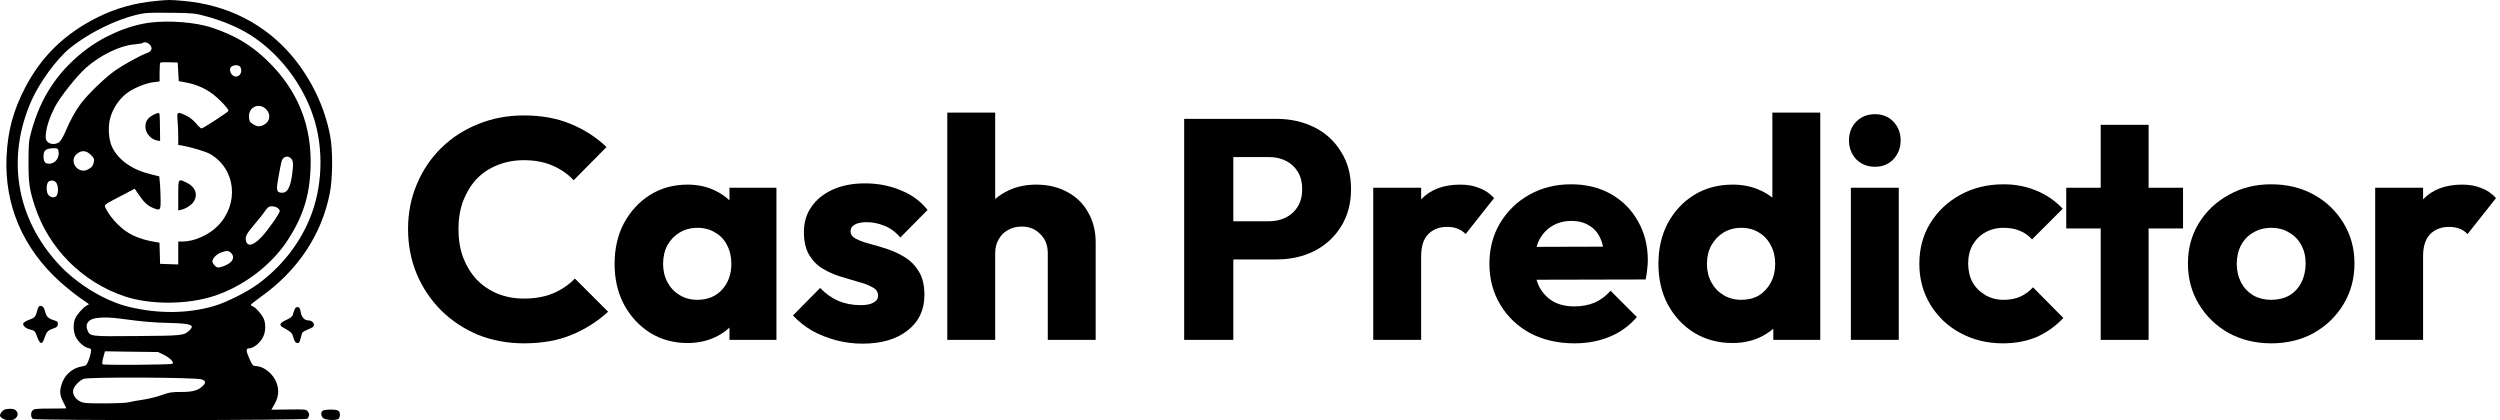
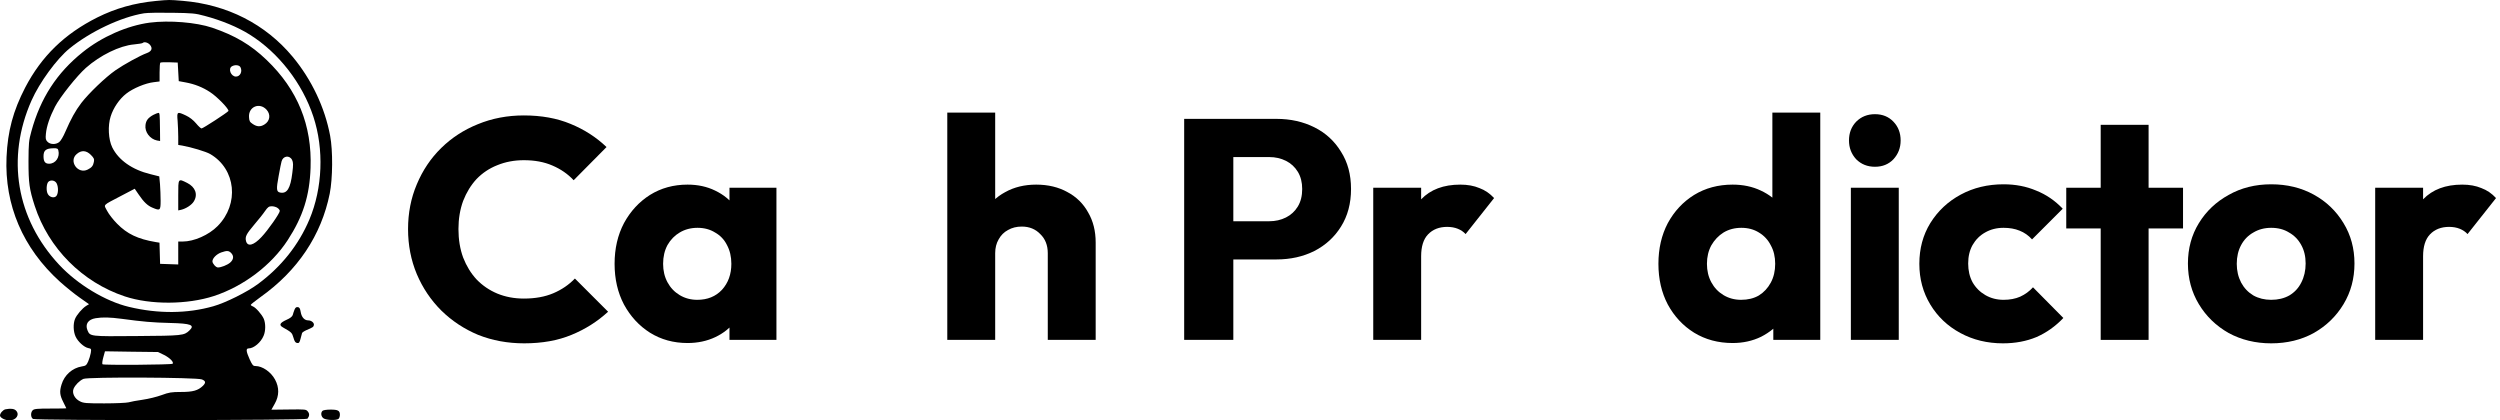
<svg xmlns="http://www.w3.org/2000/svg" width="559" height="94" viewBox="0 0 559 94" fill="none">
  <path d="M34.872 0.212C30.029 0.676 25.858 1.859 21.757 3.9C14.412 7.589 9.291 12.576 5.63 19.582C2.943 24.778 1.715 29.302 1.46 35.124C0.996 45.865 5.121 55.492 13.37 62.961C14.713 64.168 16.752 65.815 17.865 66.58L19.904 68.018L19.278 68.39C18.421 68.923 17.146 70.385 16.776 71.312C16.335 72.379 16.382 74.119 16.892 75.233C17.401 76.37 18.791 77.645 19.741 77.831C20.413 77.97 20.437 77.993 20.298 78.921C20.205 79.432 19.95 80.29 19.718 80.823C19.324 81.682 19.185 81.798 18.282 81.937C16.173 82.285 14.389 83.862 13.763 85.973C13.277 87.528 13.37 88.363 14.134 89.871C14.505 90.613 14.829 91.262 14.829 91.286C14.829 91.332 13.23 91.355 11.261 91.355C8.318 91.355 7.623 91.425 7.322 91.726C6.789 92.237 6.859 93.373 7.391 93.675C8.11 94.046 68.469 94 68.748 93.629C69.211 93.025 69.234 92.515 68.84 92.028C68.446 91.518 68.307 91.518 64.554 91.564L60.684 91.61L61.426 90.288C62.445 88.502 62.468 86.646 61.495 84.86C60.568 83.143 58.668 81.844 57.116 81.844C56.583 81.844 56.421 81.635 55.818 80.336C55.007 78.527 54.961 77.901 55.61 77.901C56.745 77.901 58.344 76.555 58.946 75.07C59.41 74.003 59.41 72.333 58.993 71.312C58.599 70.361 57.139 68.691 56.513 68.505C56.282 68.413 56.073 68.274 56.073 68.158C56.073 68.065 57.046 67.299 58.228 66.441C66.57 60.526 71.852 52.592 73.729 43.29C74.401 39.88 74.448 33.709 73.822 30.369C72.64 24.036 69.674 17.796 65.457 12.715C59.34 5.362 50.79 1.024 40.873 0.189C37.815 -0.067 37.815 -0.067 34.872 0.212ZM45.762 3.552C49.539 4.55 53.223 6.081 55.865 7.751C62.329 11.811 67.612 18.631 70.068 26.077C72.478 33.384 72.13 42.06 69.188 49.066C66.778 54.773 62.885 59.667 57.695 63.495C55.309 65.281 50.419 67.717 47.685 68.482C41.893 70.129 35.405 70.199 28.848 68.621C23.611 67.392 17.308 63.588 13.23 59.203C3.638 48.927 1.344 35.333 7.044 22.482C8.828 18.445 12.674 13.179 15.548 10.836C20.159 7.078 27.063 3.807 32.207 2.972C32.902 2.856 35.729 2.81 38.463 2.856C42.982 2.926 43.654 2.972 45.762 3.552ZM27.226 71.289C31.837 71.916 34.13 72.124 38.046 72.217C42.773 72.333 43.63 72.681 42.333 73.911C41.151 75.024 40.804 75.07 30.585 75.14C20.02 75.233 20.159 75.233 19.556 73.841C19 72.472 19.695 71.428 21.387 71.15C22.985 70.895 24.538 70.941 27.226 71.289ZM36.679 79.362C37.977 80.012 38.927 80.986 38.602 81.334C38.348 81.566 23.148 81.682 22.916 81.45C22.8 81.334 22.893 80.638 23.101 79.896L23.472 78.55L29.404 78.643L35.335 78.713L36.679 79.362ZM45.137 84.837C46.017 85.185 46.063 85.579 45.368 86.275C44.279 87.319 43.144 87.644 40.502 87.644C38.324 87.644 37.791 87.736 36.146 88.34C35.081 88.734 33.181 89.198 31.883 89.383C30.608 89.569 29.172 89.824 28.732 89.963C28.291 90.079 25.858 90.195 23.333 90.195C19.255 90.195 18.652 90.149 17.865 89.731C16.683 89.151 16.057 87.899 16.451 86.924C16.822 86.066 17.772 85.115 18.652 84.721C19.649 84.257 44.001 84.373 45.137 84.837Z" fill="black" />
  <path d="M33.482 5.06C28.454 5.733 22.777 8.215 18.49 11.671C12.721 16.288 9.037 21.948 7.021 29.348C6.441 31.436 6.395 31.992 6.372 36.029C6.372 40.9 6.557 42.315 7.762 46.027C10.844 55.515 18.421 63.124 27.921 66.279C33.667 68.181 41.87 68.134 47.848 66.186C54.474 64.005 60.684 59.296 64.322 53.706C67.751 48.44 69.234 43.754 69.443 37.537C69.79 28.003 66.546 20.046 59.618 13.411C56.096 10.024 52.551 7.937 47.454 6.197C43.862 4.99 37.861 4.503 33.482 5.06ZM33.574 10.071C34.177 10.836 33.899 11.486 32.81 11.88C31.419 12.367 27.666 14.432 25.835 15.708C23.565 17.285 19.881 20.834 18.189 23.015C16.845 24.778 15.849 26.611 14.598 29.487C14.181 30.485 13.578 31.505 13.254 31.761C12.489 32.364 11.261 32.34 10.635 31.714C10.218 31.297 10.149 31.018 10.265 29.905C10.404 28.281 11.145 26.1 12.304 23.85C13.416 21.716 17.193 16.96 19.209 15.174C22.406 12.344 26.785 10.21 29.96 9.932C30.933 9.839 31.813 9.7 31.906 9.607C32.254 9.259 33.134 9.514 33.574 10.071ZM39.969 18.143L41.476 18.422C43.515 18.793 45.322 19.512 46.944 20.579C48.52 21.577 51.3 24.453 51.068 24.824C50.837 25.172 45.392 28.722 45.067 28.722C44.905 28.722 44.349 28.211 43.839 27.585C43.237 26.866 42.402 26.216 41.615 25.845C39.599 24.894 39.529 24.94 39.715 27.028C39.784 28.003 39.854 29.603 39.854 30.601V32.41L40.734 32.549C42.796 32.92 46.063 33.895 47.013 34.451C52.76 37.815 53.548 45.609 48.658 50.551C46.689 52.546 43.376 54.007 40.85 54.007H39.854V59.134L35.799 58.995L35.66 54.262L34.802 54.123C30.817 53.45 28.43 52.314 26.183 50.017C25.326 49.159 24.329 47.883 23.959 47.164C23.171 45.633 22.754 46.073 27.156 43.754L30.122 42.2L31.026 43.522C32.161 45.192 33.018 46.004 34.107 46.445C35.799 47.164 35.915 47.071 35.915 44.89C35.915 43.823 35.845 42.153 35.776 41.179L35.613 39.439L33.667 38.952C29.543 37.954 26.507 35.797 25.094 32.944C24.237 31.181 24.074 28.119 24.746 26.031C25.349 24.105 26.693 22.134 28.245 20.927C29.751 19.744 32.532 18.584 34.385 18.375L35.683 18.213V16.195C35.683 15.081 35.752 14.107 35.845 14.014C35.938 13.922 36.842 13.898 37.884 13.922L39.738 13.991L39.969 18.143ZM53.756 15.012C54.266 15.963 53.71 17.123 52.76 17.123C51.648 17.123 50.929 15.36 51.856 14.826C52.528 14.432 53.478 14.525 53.756 15.012ZM59.618 24.546C60.592 25.636 60.36 27.121 59.085 27.863C58.205 28.397 57.44 28.351 56.513 27.724C55.842 27.283 55.726 27.051 55.679 26.17C55.54 23.85 58.043 22.806 59.618 24.546ZM13.045 33.616C13.439 35.124 12.443 36.609 10.983 36.609C10.079 36.609 9.732 36.122 9.732 34.939C9.732 33.616 10.288 33.176 11.956 33.152C12.744 33.129 12.952 33.222 13.045 33.616ZM20.321 34.637C21.016 35.333 21.108 35.565 20.993 36.191C20.831 37.073 20.506 37.467 19.626 37.908C17.424 39.045 15.27 36.006 17.169 34.428C18.212 33.523 19.301 33.616 20.321 34.637ZM65.318 35.774C65.573 36.331 65.596 36.841 65.365 38.65C64.948 42.13 64.183 43.359 62.654 43.058C61.796 42.895 61.75 42.315 62.306 39.346C62.584 37.769 62.885 36.307 62.955 36.099C63.279 34.823 64.762 34.637 65.318 35.774ZM12.674 41.016C13.115 41.898 13.045 43.429 12.535 43.893C12.026 44.357 11.052 44.078 10.682 43.359C10.288 42.663 10.38 41.109 10.798 40.668C11.331 40.135 12.327 40.32 12.674 41.016ZM62.051 46.491C62.329 46.677 62.561 46.978 62.561 47.164C62.561 47.697 59.919 51.478 58.46 53.01C56.699 54.889 55.355 55.236 55.007 53.891C54.776 52.917 55.054 52.36 56.815 50.272C57.742 49.182 58.854 47.813 59.248 47.21C59.896 46.282 60.128 46.12 60.777 46.12C61.194 46.12 61.773 46.282 62.051 46.491ZM51.671 56.559C52.343 57.231 52.25 58.043 51.439 58.739C50.79 59.273 49.446 59.806 48.728 59.806C48.265 59.806 47.5 58.925 47.5 58.438C47.5 57.742 48.427 56.814 49.469 56.443C50.744 56.002 51.138 56.025 51.671 56.559Z" fill="black" />
  <path d="M34.293 25.683C33.134 26.309 32.648 26.935 32.532 27.956C32.323 29.51 33.528 31.088 35.104 31.413L35.799 31.529L35.776 29.023C35.729 25.358 35.706 25.242 35.405 25.242C35.243 25.265 34.733 25.451 34.293 25.683Z" fill="black" />
  <path d="M39.854 43.684V47.048L40.502 46.909C41.592 46.653 42.866 45.818 43.329 45.053C44.302 43.498 43.7 41.828 41.846 40.9C39.807 39.88 39.854 39.833 39.854 43.684Z" fill="black" />
-   <path d="M8.341 69.364C7.971 70.825 7.832 71.011 6.534 71.498C5.885 71.73 5.306 72.078 5.213 72.264C5.028 72.82 5.7 73.423 6.812 73.702C7.762 73.934 7.832 74.027 8.318 75.349C8.967 77.089 9.454 77.135 9.963 75.534C10.38 74.212 10.728 73.841 11.933 73.447C12.674 73.215 12.883 73.029 12.929 72.519C12.976 72.055 12.883 71.869 12.466 71.753C10.913 71.289 10.427 70.895 10.172 69.921C9.871 68.761 9.57 68.39 9.013 68.39C8.712 68.39 8.527 68.668 8.341 69.364Z" fill="black" />
  <path d="M65.851 69.248C65.712 69.596 65.527 70.129 65.457 70.431C65.341 70.779 64.901 71.15 64.09 71.498C62.561 72.194 62.306 72.681 63.279 73.215C65.202 74.305 65.295 74.398 65.62 75.511C65.851 76.346 66.06 76.648 66.43 76.694C66.848 76.764 66.987 76.602 67.195 75.766C67.334 75.21 67.496 74.63 67.543 74.467C67.589 74.328 68.029 74.027 68.516 73.818C69.976 73.192 70.091 73.122 70.184 72.681C70.277 72.171 69.628 71.637 68.91 71.637C68.076 71.637 67.427 70.918 67.242 69.781C67.102 68.969 66.963 68.714 66.593 68.668C66.245 68.621 66.037 68.784 65.851 69.248Z" fill="black" />
  <path d="M1.228 91.518C0.672 91.634 0 92.399 0 92.909C0 93.397 1.112 93.977 2.062 94C3.638 94.023 4.518 92.654 3.522 91.749C3.105 91.378 2.34 91.309 1.228 91.518Z" fill="black" />
  <path d="M72.107 91.865C71.667 92.306 71.783 93.141 72.339 93.536C72.965 93.977 75.305 94.046 75.722 93.629C75.884 93.466 76 93.072 76 92.747C76 91.819 75.583 91.587 73.915 91.587C73.034 91.587 72.269 91.703 72.107 91.865Z" fill="black" />
  <path d="M531.092 76V41.98H541.802V76H531.092ZM541.802 57.31L537.322 53.81C538.209 49.843 539.702 46.763 541.802 44.57C543.902 42.377 546.819 41.28 550.552 41.28C552.185 41.28 553.609 41.537 554.822 42.05C556.082 42.517 557.179 43.263 558.112 44.29L551.742 52.34C551.275 51.827 550.692 51.43 549.992 51.15C549.292 50.87 548.499 50.73 547.612 50.73C545.839 50.73 544.415 51.29 543.342 52.41C542.315 53.483 541.802 55.117 541.802 57.31Z" fill="black" />
  <path d="M507.84 76.77C504.34 76.77 501.167 76 498.32 74.46C495.52 72.873 493.303 70.727 491.67 68.02C490.037 65.313 489.22 62.28 489.22 58.92C489.22 55.56 490.037 52.55 491.67 49.89C493.303 47.23 495.52 45.13 498.32 43.59C501.12 42.003 504.293 41.21 507.84 41.21C511.387 41.21 514.56 41.98 517.36 43.52C520.16 45.06 522.377 47.183 524.01 49.89C525.643 52.55 526.46 55.56 526.46 58.92C526.46 62.28 525.643 65.313 524.01 68.02C522.377 70.727 520.16 72.873 517.36 74.46C514.56 76 511.387 76.77 507.84 76.77ZM507.84 67.04C509.38 67.04 510.733 66.713 511.9 66.06C513.067 65.36 513.953 64.403 514.56 63.19C515.213 61.93 515.54 60.507 515.54 58.92C515.54 57.333 515.213 55.957 514.56 54.79C513.907 53.577 512.997 52.643 511.83 51.99C510.71 51.29 509.38 50.94 507.84 50.94C506.347 50.94 505.017 51.29 503.85 51.99C502.683 52.643 501.773 53.577 501.12 54.79C500.467 56.003 500.14 57.403 500.14 58.99C500.14 60.53 500.467 61.93 501.12 63.19C501.773 64.403 502.683 65.36 503.85 66.06C505.017 66.713 506.347 67.04 507.84 67.04Z" fill="black" />
  <path d="M469.715 76V27.91H480.425V76H469.715ZM462.015 51.08V41.98H488.125V51.08H462.015Z" fill="black" />
  <path d="M447.855 76.77C444.355 76.77 441.182 76 438.335 74.46C435.488 72.92 433.248 70.797 431.615 68.09C429.982 65.383 429.165 62.35 429.165 58.99C429.165 55.583 429.982 52.55 431.615 49.89C433.295 47.183 435.558 45.06 438.405 43.52C441.252 41.98 444.448 41.21 447.995 41.21C450.655 41.21 453.082 41.677 455.275 42.61C457.515 43.497 459.498 44.85 461.225 46.67L454.365 53.53C453.572 52.643 452.638 51.99 451.565 51.57C450.538 51.15 449.348 50.94 447.995 50.94C446.455 50.94 445.078 51.29 443.865 51.99C442.698 52.643 441.765 53.577 441.065 54.79C440.412 55.957 440.085 57.333 440.085 58.92C440.085 60.507 440.412 61.907 441.065 63.12C441.765 64.333 442.722 65.29 443.935 65.99C445.148 66.69 446.502 67.04 447.995 67.04C449.395 67.04 450.632 66.807 451.705 66.34C452.825 65.827 453.782 65.127 454.575 64.24L461.365 71.1C459.592 72.967 457.585 74.39 455.345 75.37C453.105 76.303 450.608 76.77 447.855 76.77Z" fill="black" />
  <path d="M413.853 76V41.98H424.563V76H413.853ZM419.243 37.29C417.563 37.29 416.163 36.73 415.043 35.61C413.97 34.443 413.433 33.043 413.433 31.41C413.433 29.73 413.97 28.33 415.043 27.21C416.163 26.09 417.563 25.53 419.243 25.53C420.923 25.53 422.3 26.09 423.373 27.21C424.446 28.33 424.983 29.73 424.983 31.41C424.983 33.043 424.446 34.443 423.373 35.61C422.3 36.73 420.923 37.29 419.243 37.29Z" fill="black" />
  <path d="M387.412 76.7C384.192 76.7 381.322 75.93 378.802 74.39C376.329 72.85 374.369 70.75 372.922 68.09C371.522 65.43 370.822 62.397 370.822 58.99C370.822 55.583 371.522 52.55 372.922 49.89C374.369 47.23 376.329 45.13 378.802 43.59C381.322 42.05 384.192 41.28 387.412 41.28C389.745 41.28 391.845 41.723 393.712 42.61C395.625 43.497 397.189 44.733 398.402 46.32C399.662 47.86 400.362 49.633 400.502 51.64V65.99C400.362 67.997 399.686 69.817 398.472 71.45C397.259 73.037 395.695 74.32 393.782 75.3C391.869 76.233 389.745 76.7 387.412 76.7ZM389.302 67.04C390.842 67.04 392.172 66.713 393.292 66.06C394.412 65.36 395.299 64.403 395.952 63.19C396.605 61.977 396.932 60.577 396.932 58.99C396.932 57.403 396.605 56.027 395.952 54.86C395.345 53.647 394.459 52.69 393.292 51.99C392.172 51.29 390.865 50.94 389.372 50.94C387.879 50.94 386.549 51.29 385.382 51.99C384.262 52.69 383.352 53.647 382.652 54.86C381.999 56.073 381.672 57.45 381.672 58.99C381.672 60.53 381.999 61.907 382.652 63.12C383.305 64.333 384.215 65.29 385.382 65.99C386.549 66.69 387.855 67.04 389.302 67.04ZM407.012 76H396.512V66.83L398.122 58.57L396.302 50.31V25.18H407.012V76Z" fill="black" />
-   <path d="M352.073 76.77C348.386 76.77 345.096 76.023 342.203 74.53C339.356 72.99 337.116 70.867 335.483 68.16C333.849 65.453 333.033 62.397 333.033 58.99C333.033 55.583 333.826 52.55 335.413 49.89C337.046 47.183 339.239 45.06 341.993 43.52C344.746 41.98 347.849 41.21 351.303 41.21C354.663 41.21 357.626 41.933 360.193 43.38C362.759 44.827 364.766 46.833 366.213 49.4C367.706 51.967 368.453 54.907 368.453 58.22C368.453 58.827 368.406 59.48 368.313 60.18C368.266 60.833 368.149 61.603 367.963 62.49L338.633 62.56V55.21L363.413 55.14L358.793 58.22C358.746 56.26 358.443 54.65 357.883 53.39C357.323 52.083 356.483 51.103 355.363 50.45C354.289 49.75 352.959 49.4 351.373 49.4C349.693 49.4 348.223 49.797 346.963 50.59C345.749 51.337 344.793 52.41 344.093 53.81C343.439 55.21 343.113 56.913 343.113 58.92C343.113 60.927 343.463 62.653 344.163 64.1C344.909 65.5 345.936 66.597 347.243 67.39C348.596 68.137 350.183 68.51 352.003 68.51C353.683 68.51 355.199 68.23 356.553 67.67C357.906 67.063 359.096 66.177 360.123 65.01L366.003 70.89C364.323 72.85 362.293 74.32 359.913 75.3C357.533 76.28 354.919 76.77 352.073 76.77Z" fill="black" />
  <path d="M307.057 76V41.98H317.767V76H307.057ZM317.767 57.31L313.287 53.81C314.173 49.843 315.667 46.763 317.767 44.57C319.867 42.377 322.783 41.28 326.517 41.28C328.15 41.28 329.573 41.537 330.787 42.05C332.047 42.517 333.143 43.263 334.077 44.29L327.707 52.34C327.24 51.827 326.657 51.43 325.957 51.15C325.257 50.87 324.463 50.73 323.577 50.73C321.803 50.73 320.38 51.29 319.307 52.41C318.28 53.483 317.767 55.117 317.767 57.31Z" fill="black" />
  <path d="M273.182 58.01V49.47H283.822C285.175 49.47 286.411 49.19 287.531 48.63C288.651 48.07 289.538 47.253 290.191 46.18C290.845 45.107 291.172 43.8 291.172 42.26C291.172 40.767 290.845 39.483 290.191 38.41C289.538 37.337 288.651 36.52 287.531 35.96C286.411 35.4 285.175 35.12 283.822 35.12H273.182V26.58H285.432C288.558 26.58 291.381 27.21 293.901 28.47C296.421 29.73 298.405 31.55 299.852 33.93C301.345 36.263 302.091 39.04 302.091 42.26C302.091 45.48 301.345 48.28 299.852 50.66C298.405 52.993 296.421 54.813 293.901 56.12C291.381 57.38 288.558 58.01 285.432 58.01H273.182ZM264.781 76V26.58H275.771V76H264.781Z" fill="black" />
  <path d="M234.283 76V56.61C234.283 54.837 233.723 53.413 232.603 52.34C231.529 51.22 230.153 50.66 228.473 50.66C227.306 50.66 226.279 50.917 225.393 51.43C224.506 51.897 223.806 52.597 223.293 53.53C222.779 54.417 222.523 55.443 222.523 56.61L218.393 54.58C218.393 51.92 218.953 49.587 220.073 47.58C221.193 45.573 222.756 44.033 224.763 42.96C226.769 41.84 229.079 41.28 231.693 41.28C234.353 41.28 236.686 41.84 238.693 42.96C240.699 44.033 242.239 45.55 243.313 47.51C244.433 49.423 244.993 51.663 244.993 54.23V76H234.283ZM211.813 76V25.18H222.523V76H211.813Z" fill="black" />
-   <path d="M192.842 76.84C190.836 76.84 188.852 76.583 186.892 76.07C184.979 75.557 183.182 74.833 181.502 73.9C179.869 72.92 178.469 71.8 177.302 70.54L183.392 64.38C184.512 65.593 185.842 66.55 187.382 67.25C188.922 67.903 190.602 68.23 192.422 68.23C193.682 68.23 194.639 68.043 195.292 67.67C195.992 67.297 196.342 66.783 196.342 66.13C196.342 65.29 195.922 64.66 195.082 64.24C194.289 63.773 193.262 63.377 192.002 63.05C190.742 62.677 189.412 62.28 188.012 61.86C186.612 61.44 185.282 60.857 184.022 60.11C182.762 59.363 181.736 58.337 180.942 57.03C180.149 55.677 179.752 53.973 179.752 51.92C179.752 49.727 180.312 47.837 181.432 46.25C182.552 44.617 184.139 43.333 186.192 42.4C188.246 41.467 190.649 41 193.402 41C196.296 41 198.956 41.513 201.382 42.54C203.856 43.52 205.862 44.99 207.402 46.95L201.312 53.11C200.239 51.85 199.026 50.963 197.672 50.45C196.366 49.937 195.082 49.68 193.822 49.68C192.609 49.68 191.699 49.867 191.092 50.24C190.486 50.567 190.182 51.057 190.182 51.71C190.182 52.41 190.579 52.97 191.372 53.39C192.166 53.81 193.192 54.183 194.452 54.51C195.712 54.837 197.042 55.233 198.442 55.7C199.842 56.167 201.172 56.797 202.432 57.59C203.692 58.383 204.719 59.457 205.512 60.81C206.306 62.117 206.702 63.843 206.702 65.99C206.702 69.303 205.442 71.94 202.922 73.9C200.449 75.86 197.089 76.84 192.842 76.84Z" fill="black" />
  <path d="M153.731 76.7C150.605 76.7 147.805 75.93 145.331 74.39C142.905 72.85 140.968 70.75 139.521 68.09C138.121 65.43 137.421 62.397 137.421 58.99C137.421 55.583 138.121 52.55 139.521 49.89C140.968 47.23 142.905 45.13 145.331 43.59C147.805 42.05 150.605 41.28 153.731 41.28C156.018 41.28 158.071 41.723 159.891 42.61C161.758 43.497 163.275 44.733 164.441 46.32C165.608 47.86 166.261 49.633 166.401 51.64V66.34C166.261 68.347 165.608 70.143 164.441 71.73C163.321 73.27 161.828 74.483 159.961 75.37C158.095 76.257 156.018 76.7 153.731 76.7ZM155.901 67.04C158.188 67.04 160.031 66.293 161.431 64.8C162.831 63.26 163.531 61.323 163.531 58.99C163.531 57.403 163.205 56.003 162.551 54.79C161.945 53.577 161.058 52.643 159.891 51.99C158.771 51.29 157.465 50.94 155.971 50.94C154.478 50.94 153.148 51.29 151.981 51.99C150.861 52.643 149.951 53.577 149.251 54.79C148.598 56.003 148.271 57.403 148.271 58.99C148.271 60.53 148.598 61.907 149.251 63.12C149.905 64.333 150.815 65.29 151.981 65.99C153.148 66.69 154.455 67.04 155.901 67.04ZM163.111 76V66.83L164.721 58.57L163.111 50.31V41.98H173.611V76H163.111Z" fill="black" />
  <path d="M117.21 76.77C113.523 76.77 110.093 76.14 106.92 74.88C103.793 73.573 101.04 71.753 98.66 69.42C96.327 67.087 94.507 64.38 93.2 61.3C91.893 58.173 91.24 54.813 91.24 51.22C91.24 47.627 91.893 44.29 93.2 41.21C94.507 38.083 96.327 35.377 98.66 33.09C100.993 30.803 103.723 29.03 106.85 27.77C110.023 26.463 113.453 25.81 117.14 25.81C121.06 25.81 124.537 26.44 127.57 27.7C130.65 28.96 133.333 30.687 135.62 32.88L128.27 40.3C126.963 38.9 125.377 37.803 123.51 37.01C121.69 36.217 119.567 35.82 117.14 35.82C114.993 35.82 113.01 36.193 111.19 36.94C109.417 37.64 107.877 38.667 106.57 40.02C105.31 41.373 104.307 43.007 103.56 44.92C102.86 46.833 102.51 48.933 102.51 51.22C102.51 53.553 102.86 55.677 103.56 57.59C104.307 59.503 105.31 61.137 106.57 62.49C107.877 63.843 109.417 64.893 111.19 65.64C113.01 66.387 114.993 66.76 117.14 66.76C119.66 66.76 121.853 66.363 123.72 65.57C125.587 64.777 127.197 63.68 128.55 62.28L135.97 69.7C133.59 71.893 130.86 73.62 127.78 74.88C124.747 76.14 121.223 76.77 117.21 76.77Z" fill="black" />
</svg>